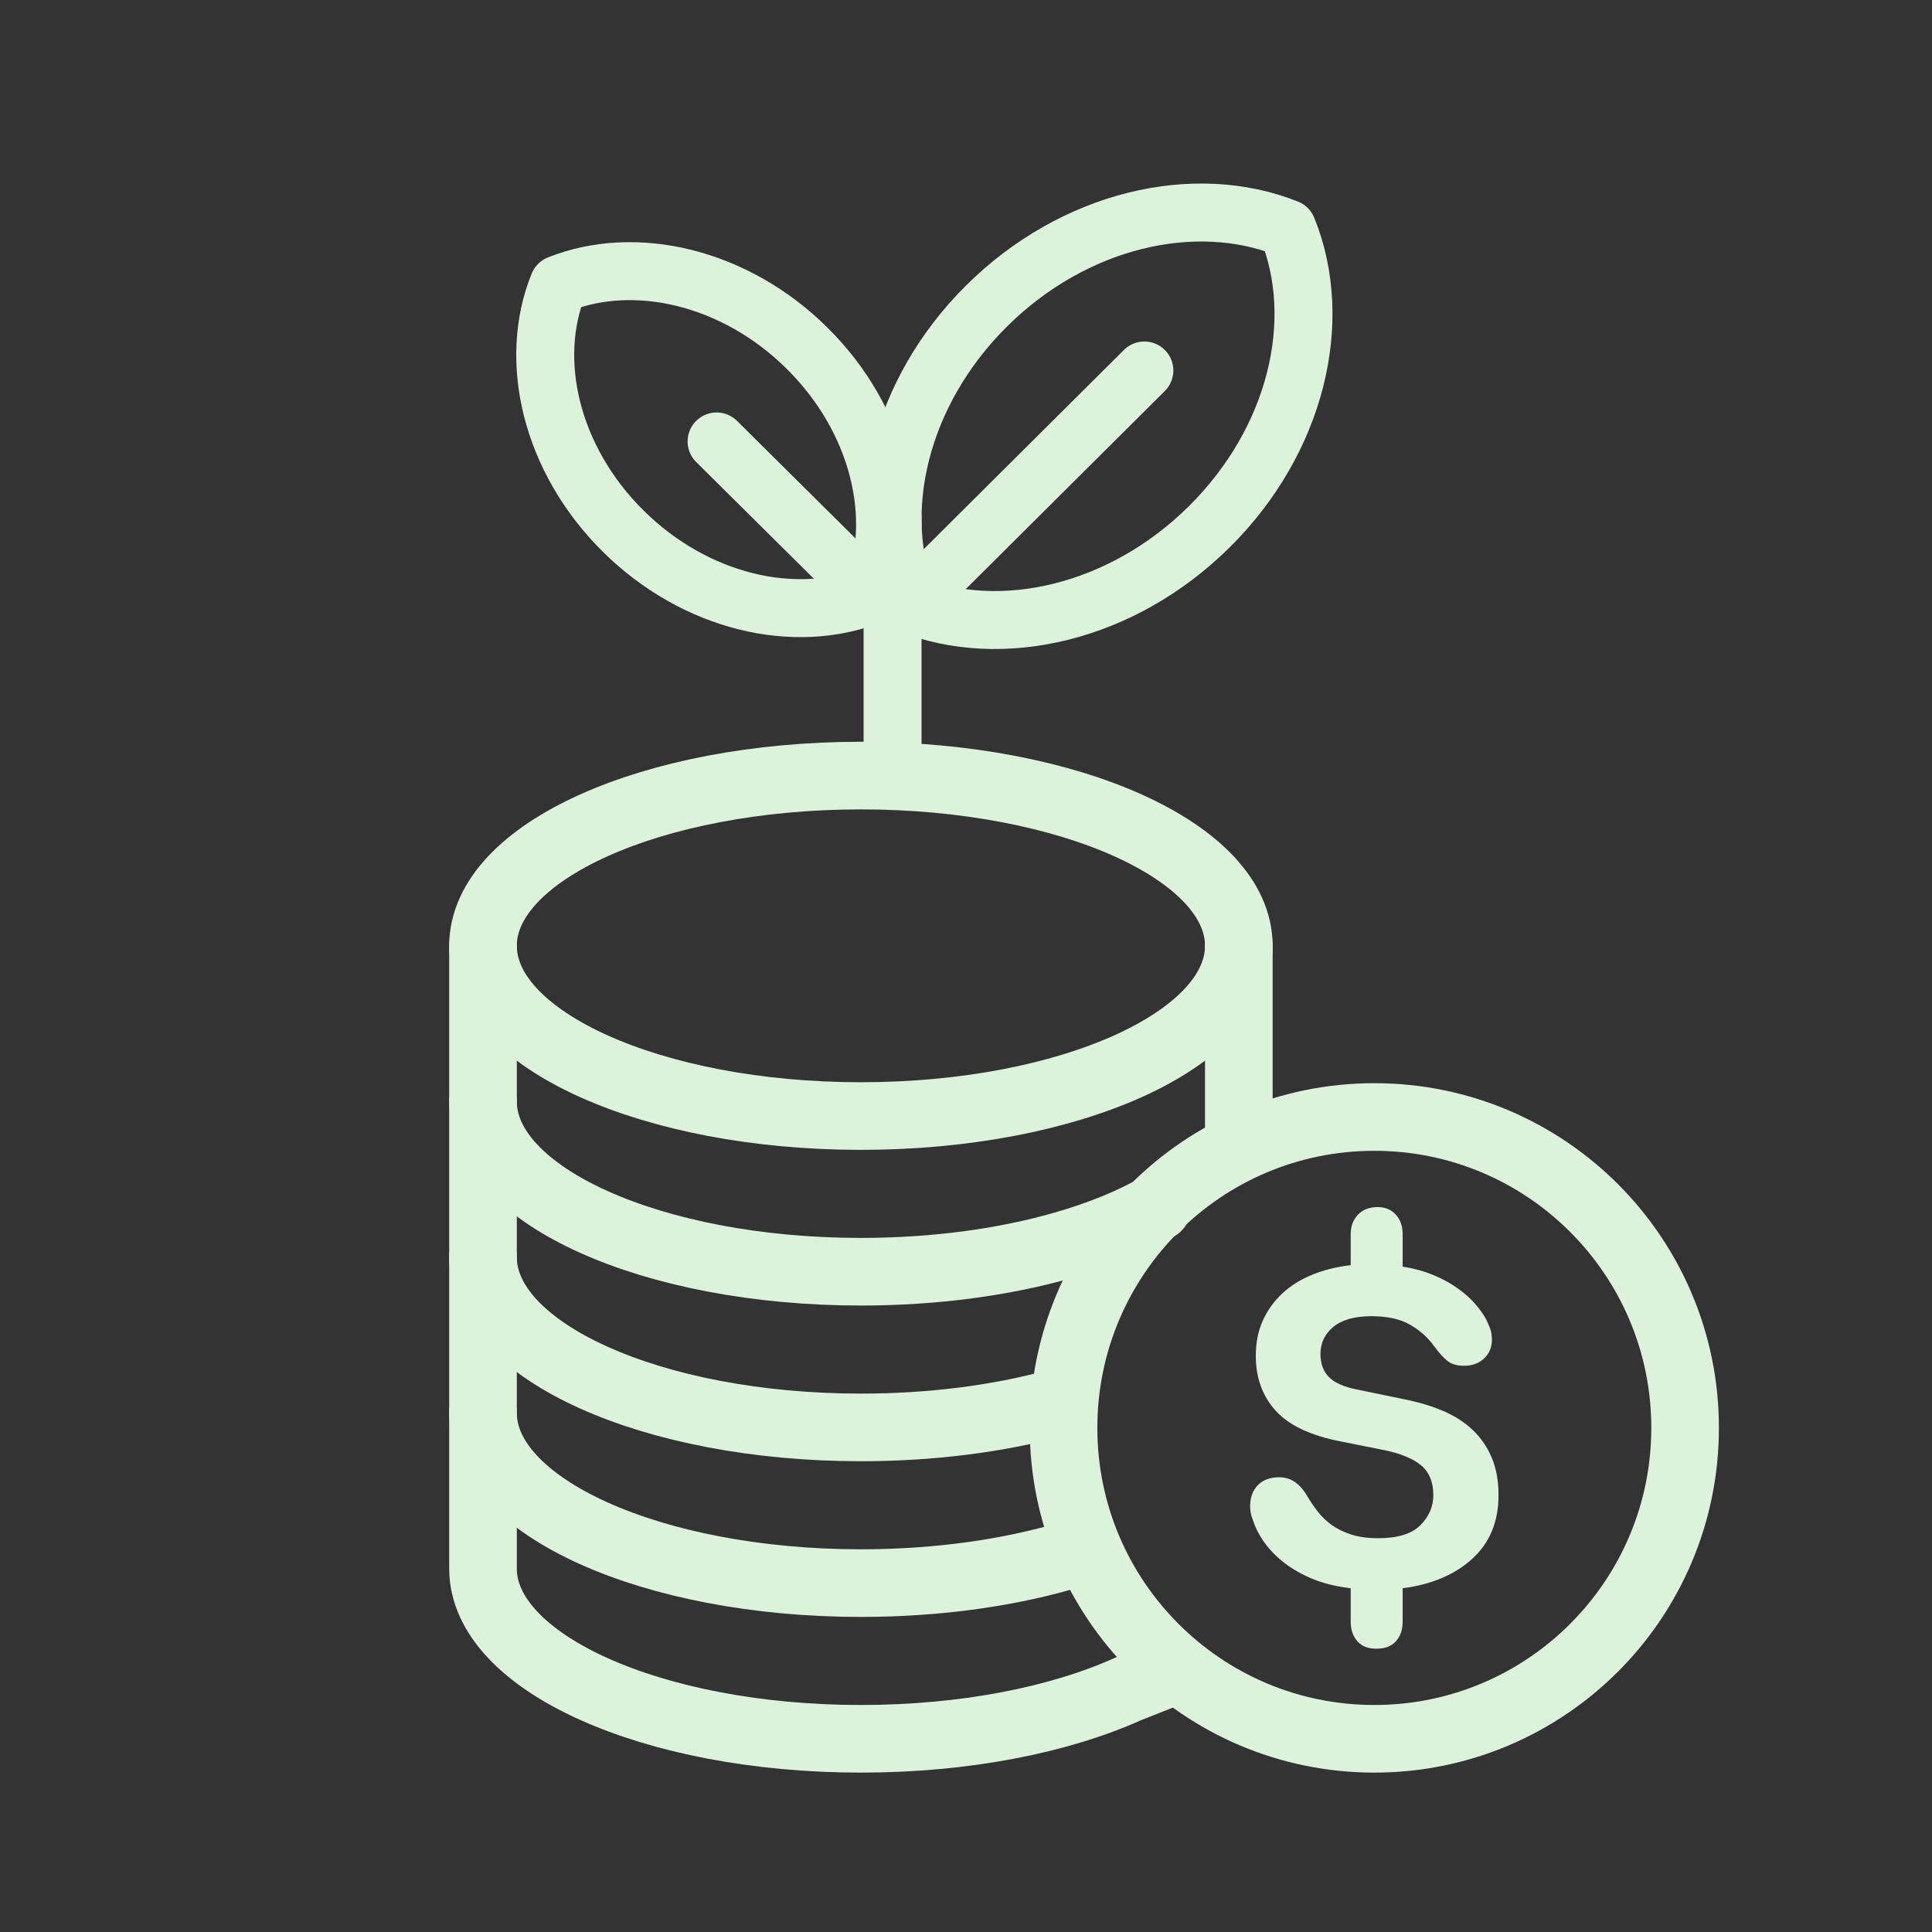
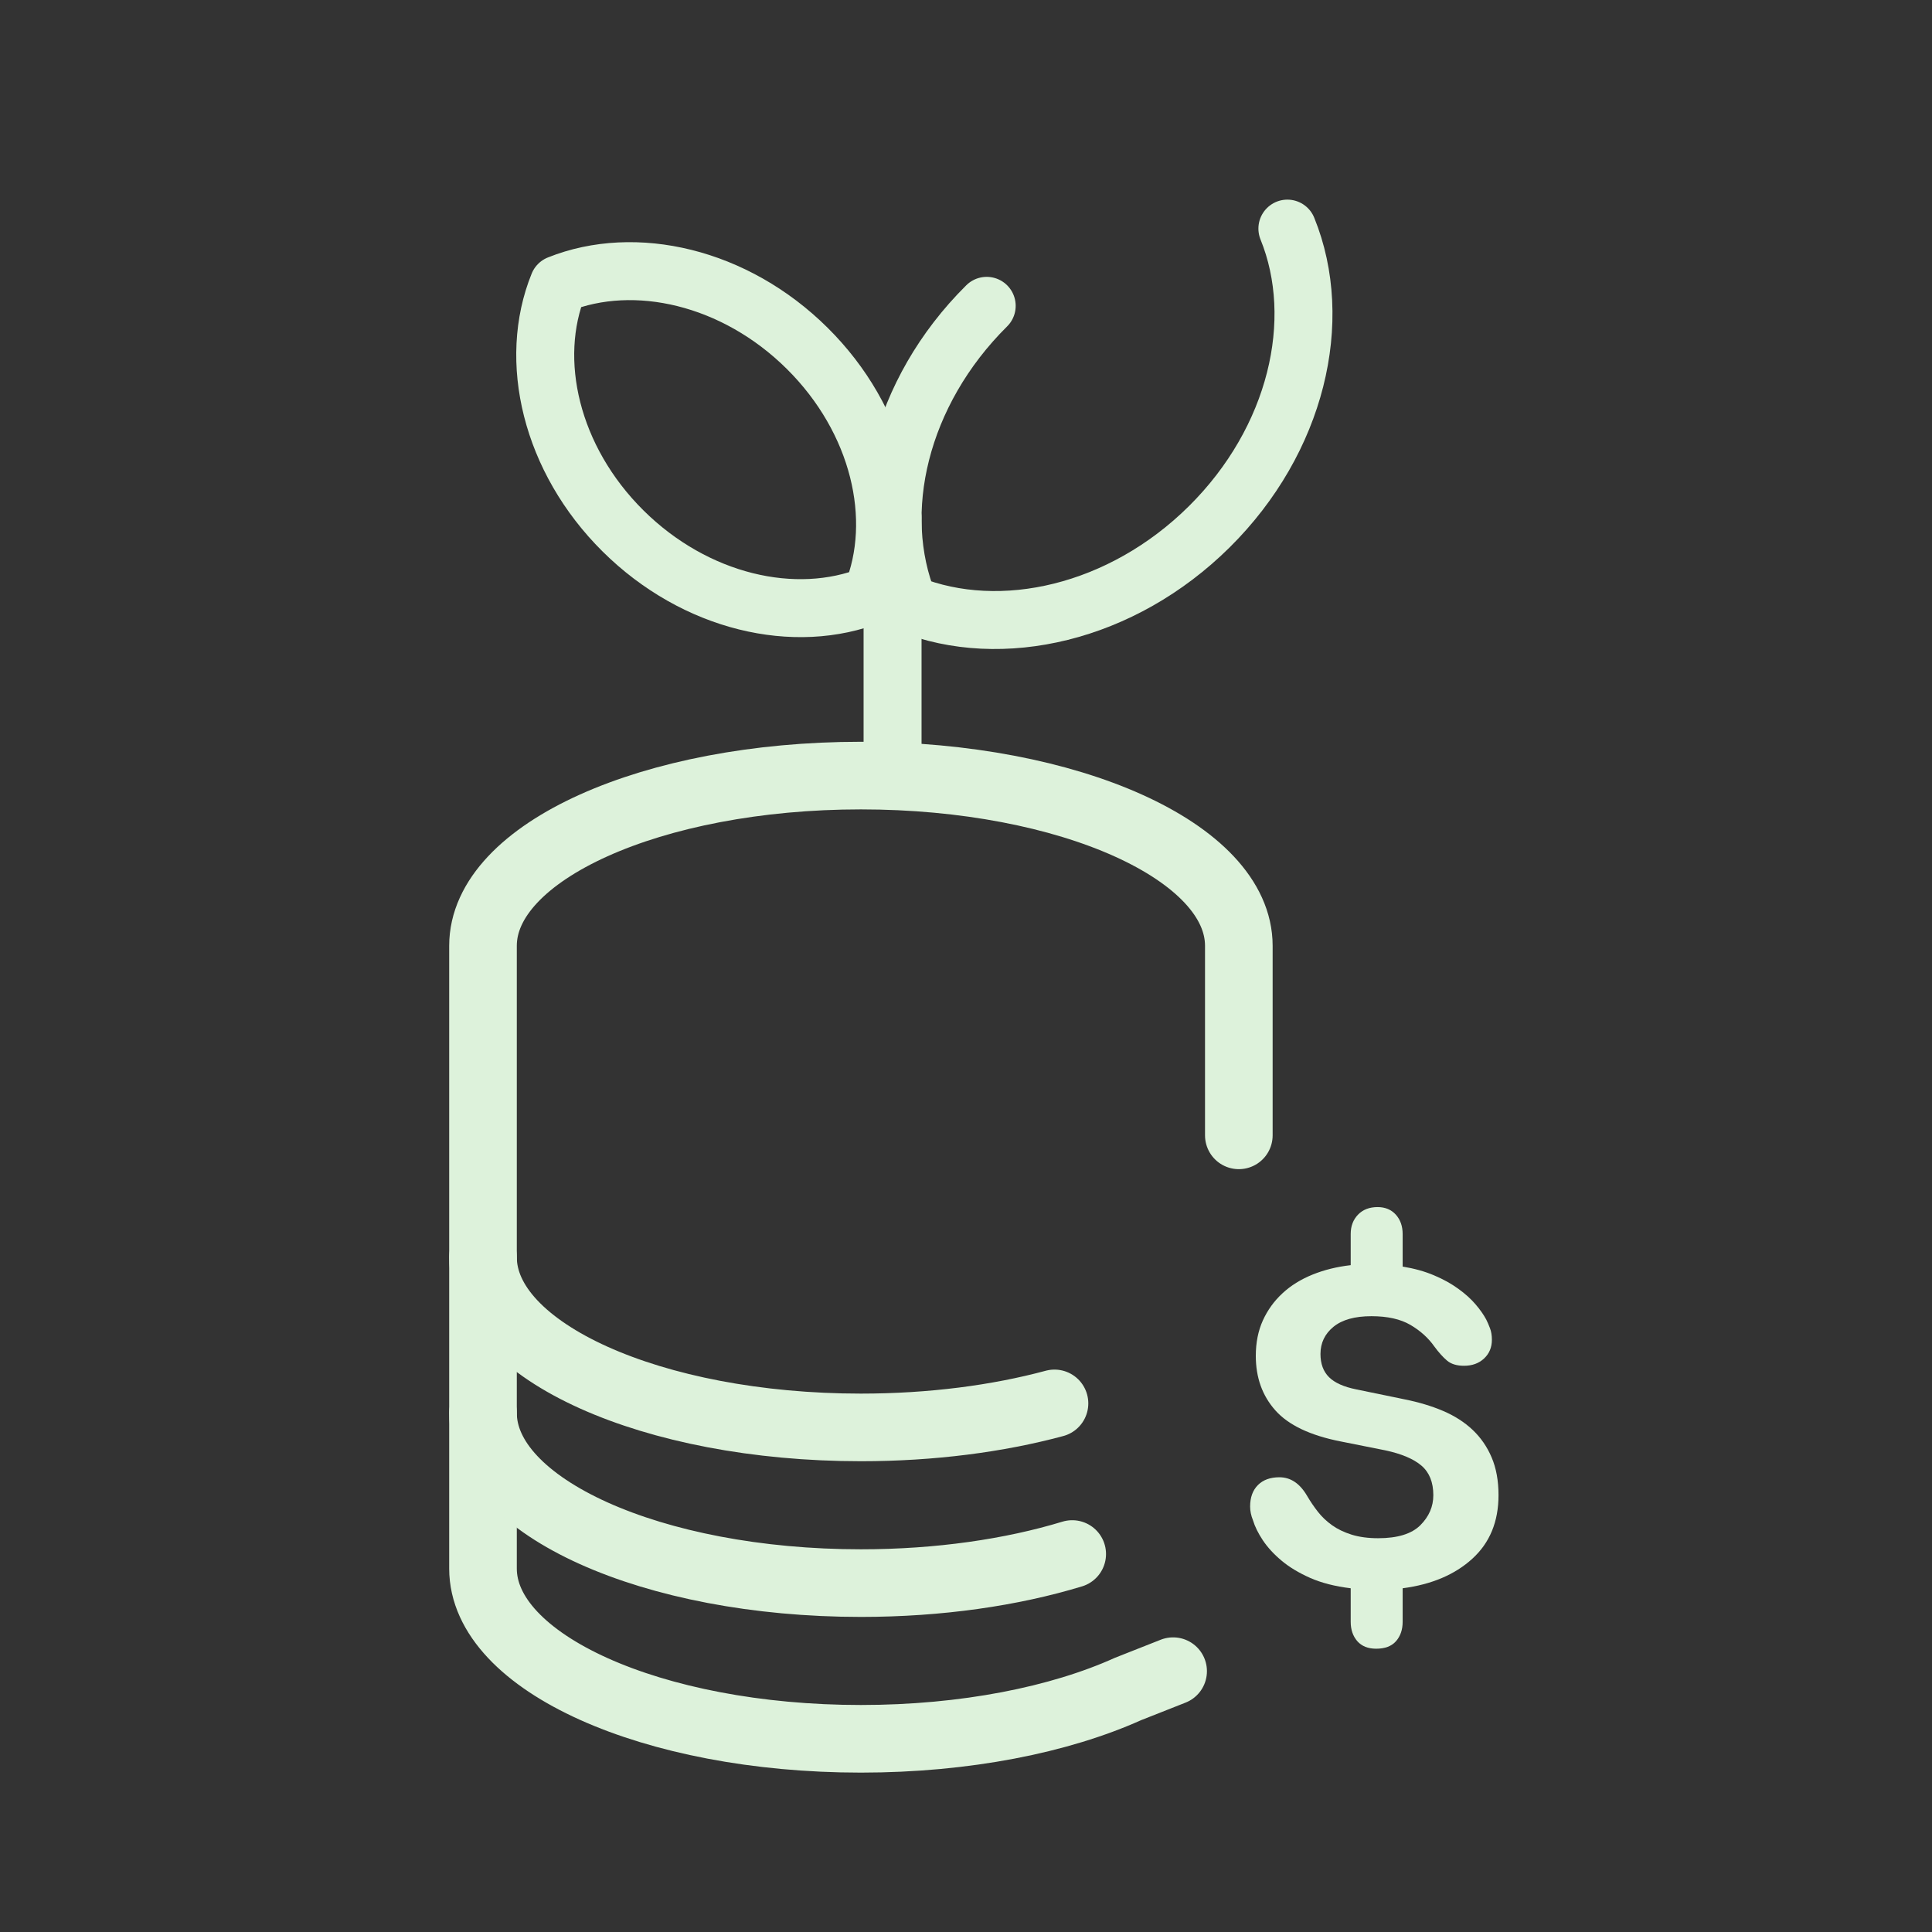
<svg xmlns="http://www.w3.org/2000/svg" width="116px" height="116px" viewBox="0 0 116 116" version="1.1">
  <rect x="0" y="0" width="116" height="116" fill="#333333" stroke="none" />
  <title>icn_116x116_button3_on</title>
  <g id="icn_116x116_button3_on" stroke="none" stroke-width="1" fill="none" fill-rule="evenodd">
    <g id="icn_100x100_article3" transform="translate(29, 12.76)">
      <g id="Group" transform="translate(0, 0)">
        <path d="M45.381,55.408 L45.381,44.027 C45.381,38.382 35.222,33.807 22.69,33.807 C10.159,33.807 0,38.382 0,44.027 L0,81.419 C0,87.063 10.159,91.64 22.69,91.64 C28.956,91.64 34.628,90.496 38.735,88.646 L41.436,87.58" id="Stroke-3" stroke="#DDF2DB" stroke-width="4.06" stroke-linecap="round" />
-         <path d="M0,53.375 C0,59.02 10.158,63.596 22.691,63.596 C27.166,63.596 31.34,63.012 34.855,62.004 C37.007,61.388 38.912,60.612 40.489,59.715" id="Stroke-5" stroke="#DDF2DB" stroke-width="4.06" stroke-linecap="round" />
        <path d="M7.10542736e-14,62.723 C7.10542736e-14,68.367 10.158,72.944 22.691,72.944 C26.939,72.944 30.914,72.418 34.313,71.502" id="Stroke-7" stroke="#DDF2DB" stroke-width="4.06" stroke-linecap="round" />
        <path d="M7.10542736e-14,72.071 C7.10542736e-14,77.715 10.158,82.292 22.691,82.292 C27.39,82.292 31.755,81.648 35.377,80.546" id="Stroke-9" stroke="#DDF2DB" stroke-width="4.06" stroke-linecap="round" />
-         <path d="M45.381,44.027 C45.381,49.672 35.222,54.249 22.69,54.249 C10.159,54.249 0,49.672 0,44.027" id="Stroke-11" stroke="#DDF2DB" stroke-width="4.06" stroke-linecap="round" />
-         <path d="M72.176,72.973 C72.176,62.664 63.822,54.306 53.515,54.306 C43.21,54.306 34.856,62.664 34.856,72.973 C34.856,83.282 43.21,91.64 53.515,91.64 C63.822,91.64 72.176,83.282 72.176,72.973 Z" id="Stroke-15" stroke="#DDF2DB" stroke-width="4.06" stroke-linecap="round" />
        <path d="M57.116,68.08 C56.757,67.57 56.28,67.14 55.685,66.79 C55.089,66.442 54.31,66.266 53.345,66.266 C52.343,66.266 51.584,66.478 51.062,66.904 C50.544,67.329 50.283,67.874 50.283,68.535 C50.283,69.121 50.454,69.584 50.793,69.925 C51.135,70.265 51.683,70.511 52.439,70.662 L55.33,71.258 C56.181,71.428 56.951,71.659 57.641,71.952 C58.33,72.246 58.921,72.624 59.413,73.086 C59.904,73.549 60.287,74.103 60.56,74.745 C60.835,75.389 60.973,76.145 60.973,77.014 C60.973,78.603 60.448,79.875 59.398,80.83 C58.349,81.785 56.956,82.374 55.217,82.602 L55.217,84.616 C55.217,85.088 55.084,85.474 54.82,85.778 C54.554,86.08 54.158,86.231 53.628,86.231 C53.138,86.231 52.76,86.08 52.494,85.778 C52.231,85.474 52.098,85.088 52.098,84.616 L52.098,82.602 C51.153,82.488 50.341,82.279 49.659,81.978 C48.98,81.676 48.407,81.33 47.945,80.942 C47.482,80.555 47.109,80.148 46.824,79.723 C46.542,79.297 46.343,78.896 46.23,78.518 C46.115,78.235 46.059,77.959 46.059,77.696 C46.059,77.147 46.216,76.716 46.527,76.405 C46.839,76.093 47.269,75.937 47.818,75.937 C48.498,75.937 49.054,76.315 49.49,77.071 C49.679,77.392 49.89,77.705 50.127,78.007 C50.363,78.309 50.647,78.58 50.978,78.816 C51.308,79.052 51.702,79.241 52.154,79.383 C52.609,79.524 53.138,79.597 53.743,79.597 C54.914,79.597 55.759,79.336 56.28,78.816 C56.8,78.295 57.059,77.696 57.059,77.014 C57.059,76.239 56.822,75.649 56.35,75.242 C55.877,74.836 55.15,74.529 54.168,74.319 L51.475,73.782 C49.659,73.422 48.361,72.803 47.577,71.924 C46.792,71.045 46.4,69.954 46.4,68.647 C46.4,67.854 46.542,67.145 46.824,66.521 C47.109,65.897 47.5,65.354 48.002,64.891 C48.502,64.426 49.102,64.055 49.803,63.77 C50.502,63.487 51.266,63.298 52.098,63.202 L52.098,61.331 C52.098,60.859 52.245,60.471 52.539,60.168 C52.83,59.866 53.222,59.715 53.714,59.715 C54.168,59.715 54.531,59.866 54.806,60.168 C55.079,60.471 55.217,60.859 55.217,61.331 L55.217,63.288 C55.916,63.401 56.544,63.576 57.103,63.814 C57.659,64.048 58.145,64.319 58.561,64.622 C58.978,64.923 59.324,65.236 59.597,65.557 C59.871,65.878 60.083,66.181 60.234,66.464 C60.311,66.615 60.386,66.79 60.461,66.989 C60.538,67.188 60.575,67.419 60.575,67.685 C60.575,68.137 60.419,68.512 60.108,68.804 C59.795,69.097 59.394,69.243 58.901,69.243 C58.468,69.243 58.127,69.14 57.882,68.932 C57.636,68.724 57.381,68.441 57.116,68.08" id="Fill-17" fill="#DDF2DB" />
-         <path d="M48.296,0.966 C50.534,6.47 48.858,13.662 43.611,18.864 C38.364,24.067 31.111,25.727 25.563,23.507 L25.558,23.503 C23.322,17.999 24.997,10.806 30.243,5.603 C35.49,0.401 42.743,-1.259 48.292,0.961" id="Stroke-11" stroke="#DDF2DB" stroke-width="3.48" stroke-linecap="round" />
-         <line x1="25.626" y1="23.498" x2="39.709" y2="9.485" id="Stroke-13" stroke="#DDF2DB" stroke-width="3.48" stroke-linecap="round" />
+         <path d="M48.296,0.966 C50.534,6.47 48.858,13.662 43.611,18.864 C38.364,24.067 31.111,25.727 25.563,23.507 L25.558,23.503 C23.322,17.999 24.997,10.806 30.243,5.603 " id="Stroke-11" stroke="#DDF2DB" stroke-width="3.48" stroke-linecap="round" />
        <path d="M4.536,4.318 C2.686,8.87 4.071,14.818 8.41,19.121 C12.75,23.423 18.748,24.796 23.337,22.96 L23.341,22.956 C25.191,18.405 23.805,12.457 19.465,8.154 C15.127,3.851 9.128,2.478 4.539,4.315" id="Stroke-15" stroke="#DDF2DB" stroke-width="3.48" stroke-linecap="round" />
-         <line x1="23.296" y1="22.94" x2="14.025" y2="13.745" id="Stroke-17" stroke="#DDF2DB" stroke-width="3.48" stroke-linecap="round" />
        <line x1="24.591" y1="18.324" x2="24.591" y2="33.702" id="Stroke-19" stroke="#DDF2DB" stroke-width="3.48" stroke-linecap="round" />
      </g>
    </g>
  </g>
</svg>